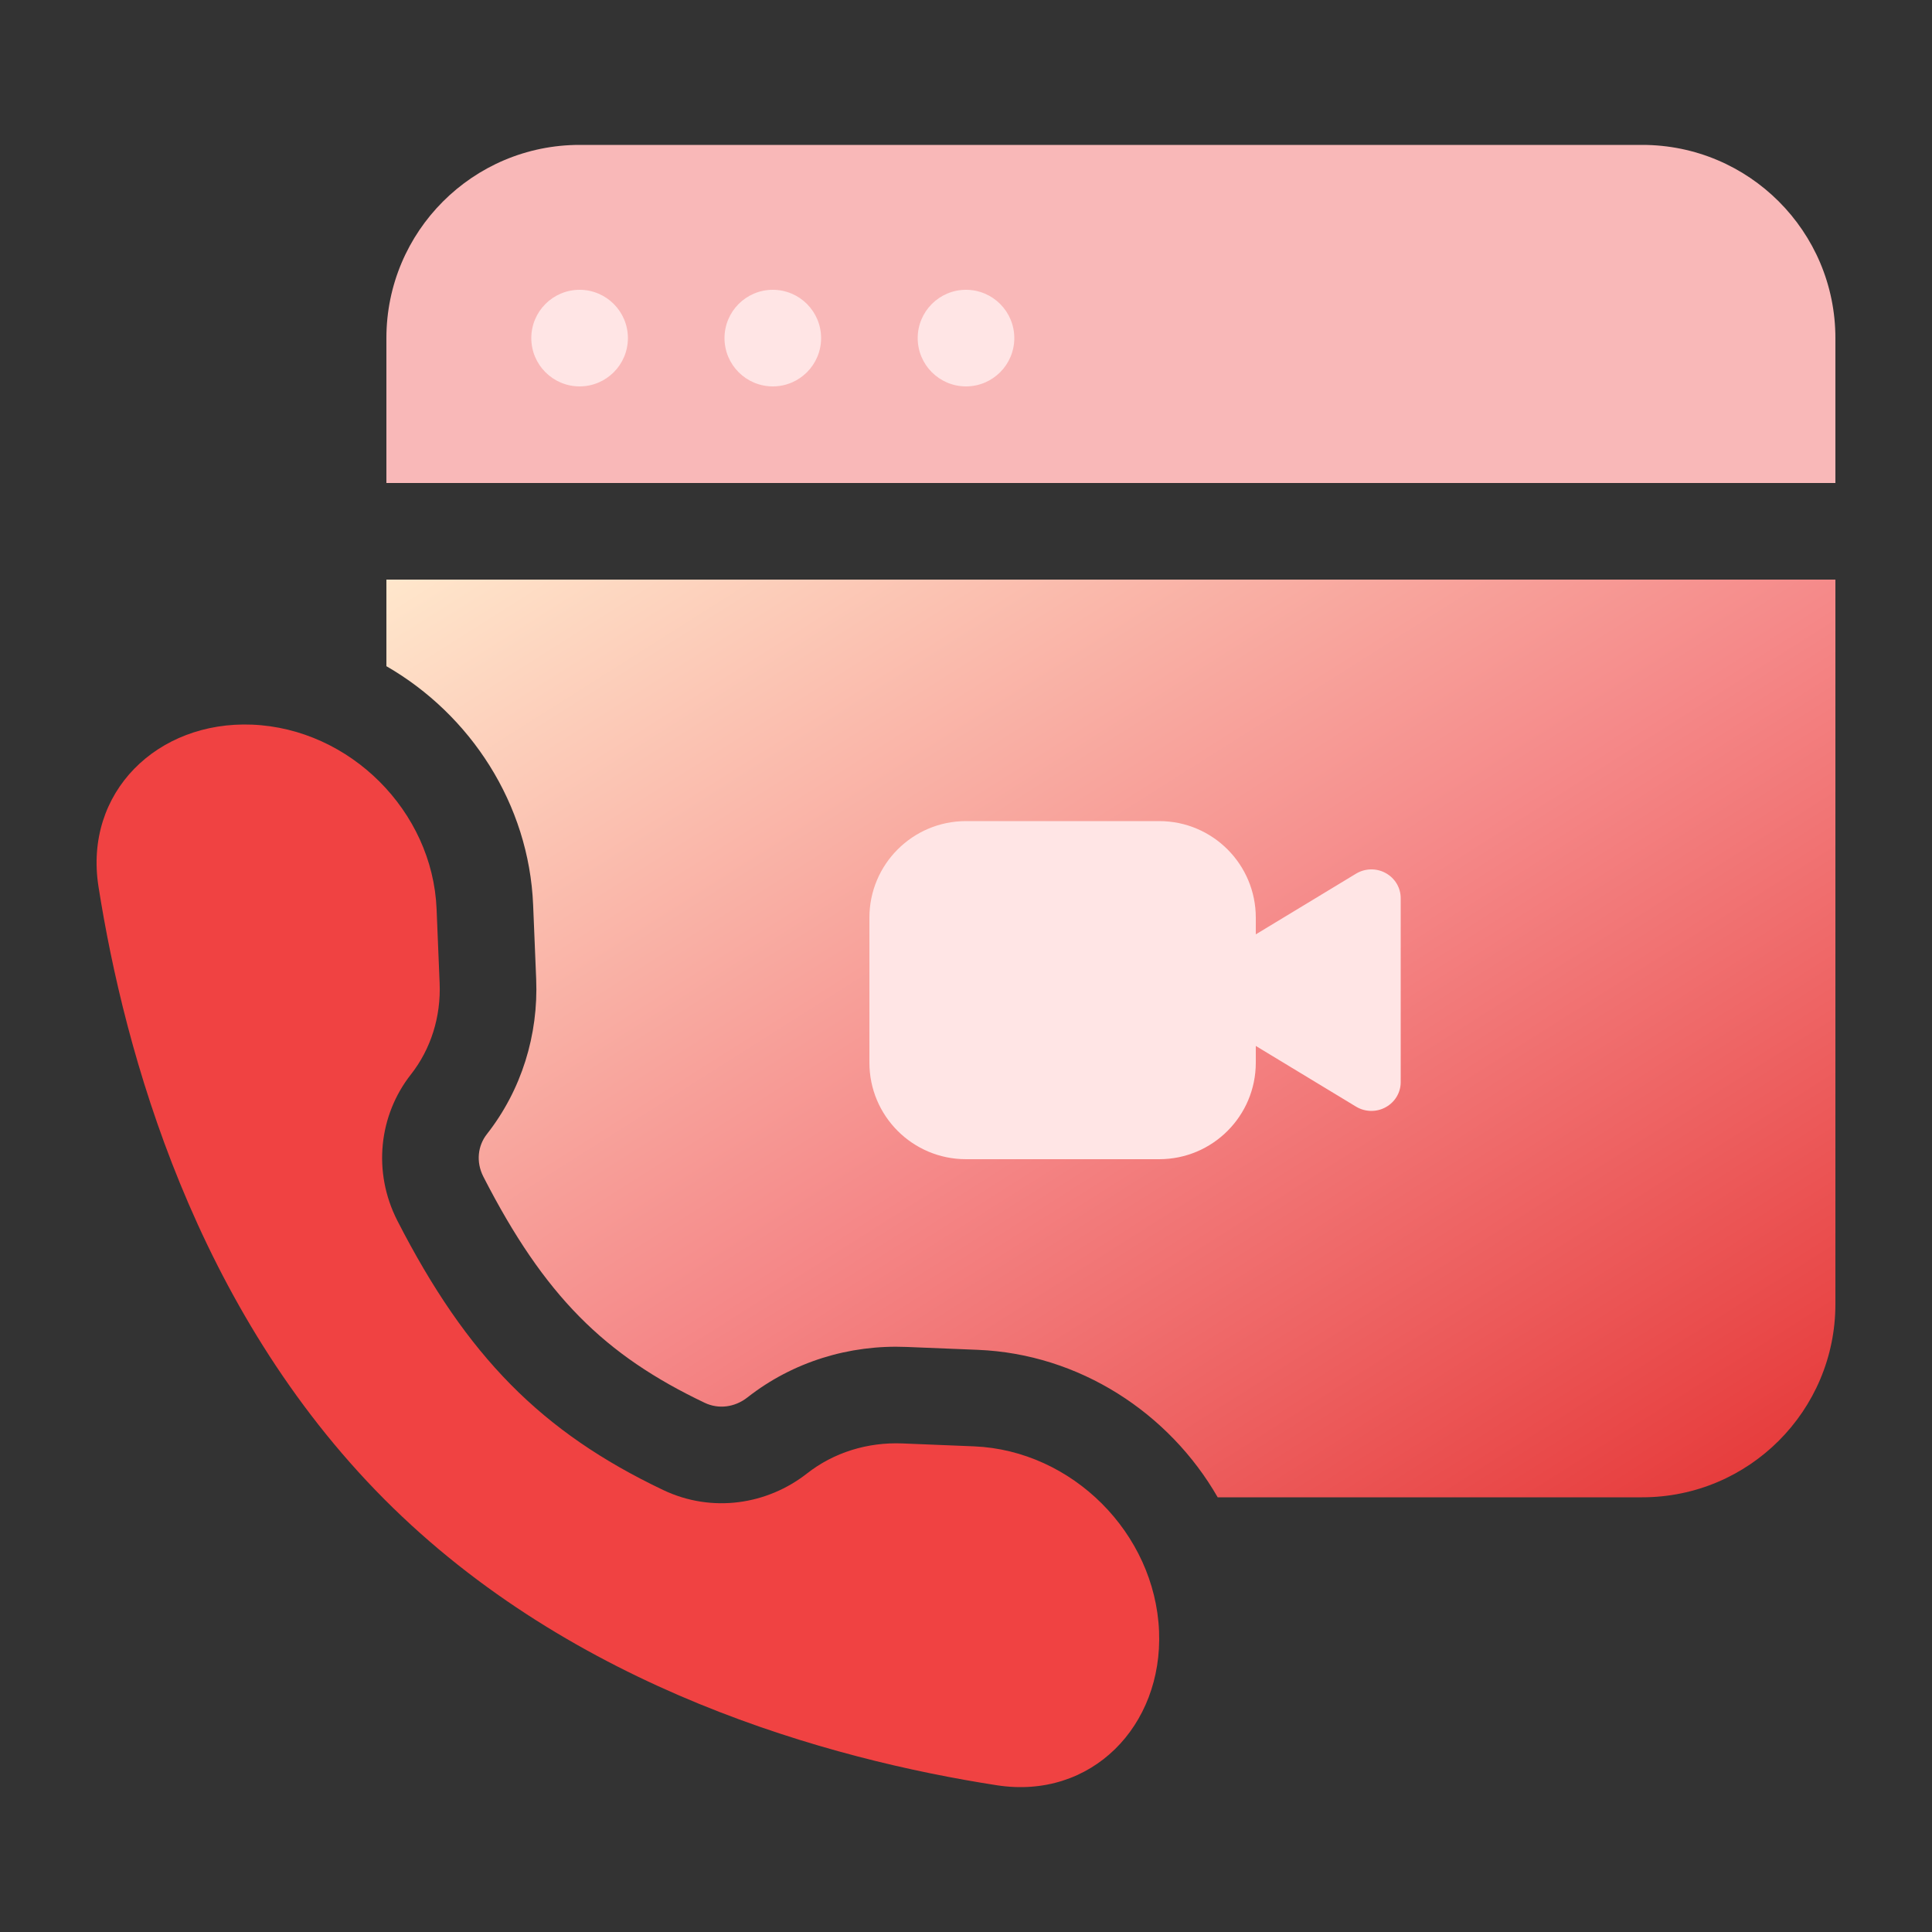
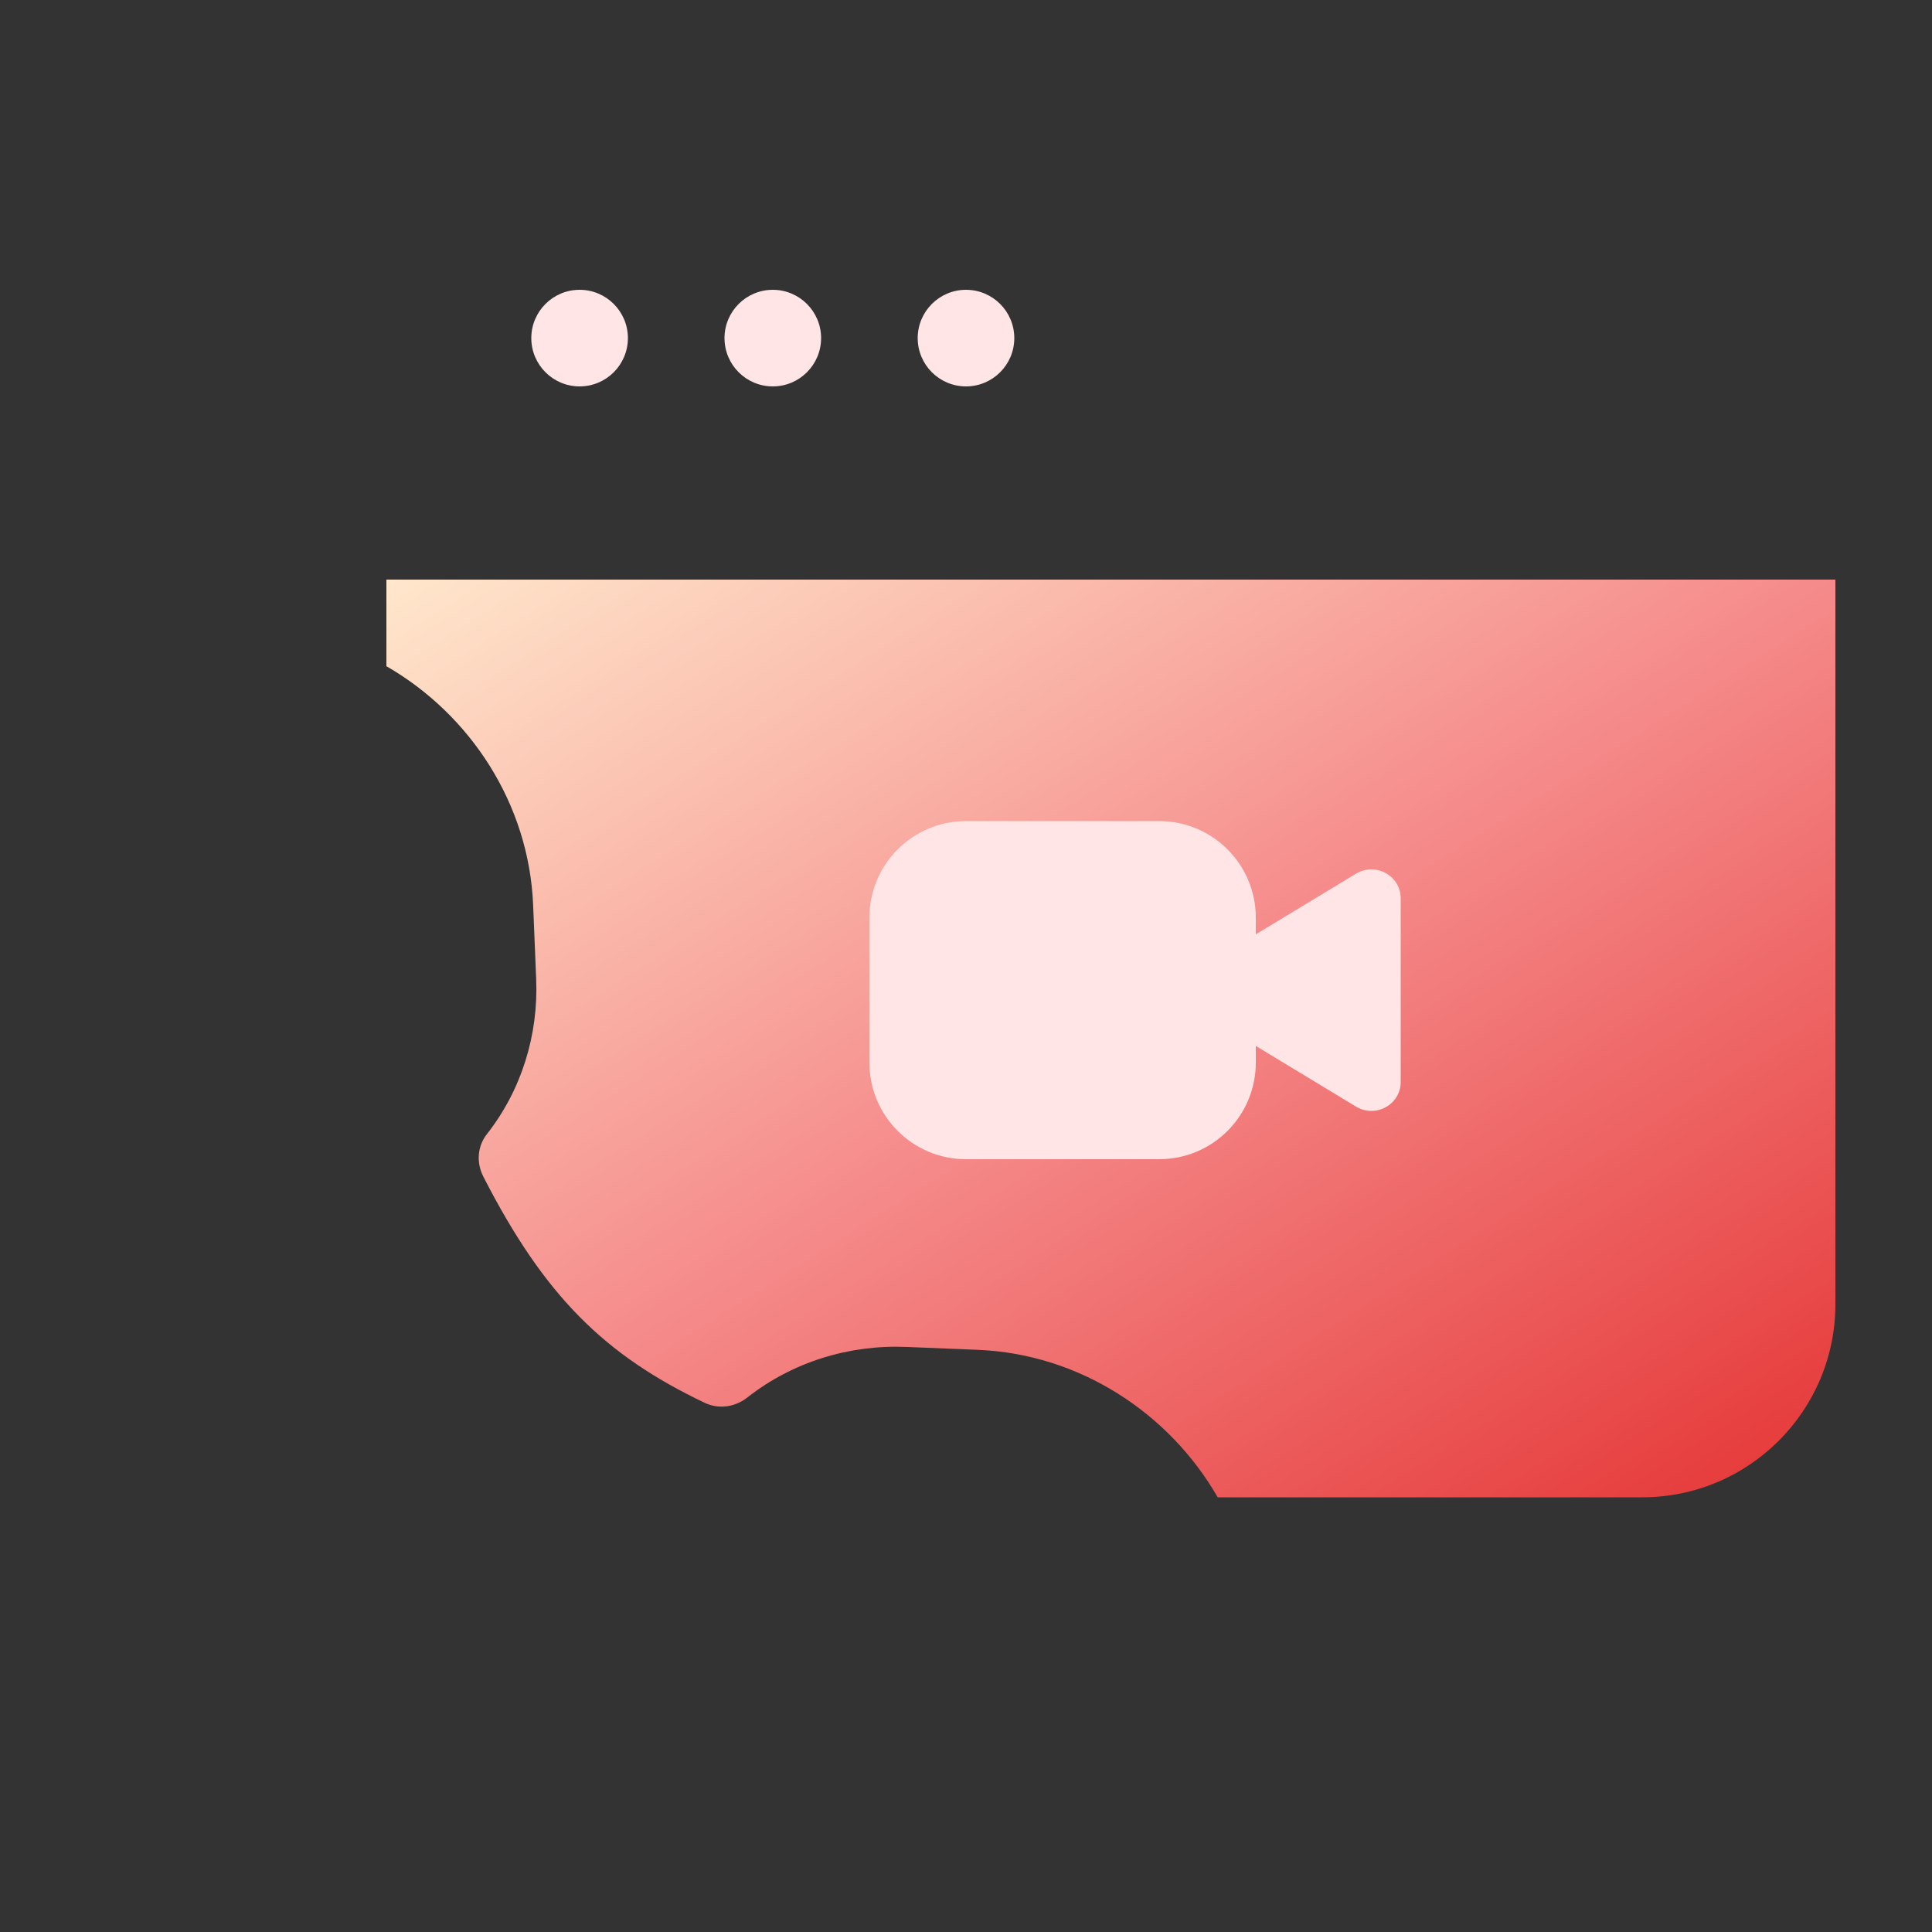
<svg xmlns="http://www.w3.org/2000/svg" width="40" height="40" viewBox="0 0 40 40" fill="none">
  <rect x="0" y="0" width="40" height="40" fill="#333333" stroke="none" />
-   <path d="M8 7C8 4.791 9.791 3 12 3H34C36.209 3 38 4.791 38 7V10H8V7Z" fill="#F9B8B8" />
  <path d="M8 12V13.793C9.738 14.794 10.952 16.643 11.038 18.737L11.101 20.271C11.148 21.423 10.801 22.564 10.079 23.483C9.897 23.715 9.848 24.05 10.008 24.363C11.274 26.834 12.515 28.055 14.591 29.044C14.873 29.178 15.208 29.141 15.475 28.932C16.417 28.193 17.586 27.838 18.769 27.887L20.247 27.947C22.349 28.033 24.207 29.253 25.211 31H34C36.209 31 38 29.209 38 27V12H8Z" fill="url(#paint0_linear_12043_5422)" />
  <path d="M12 8C12.552 8 13 7.552 13 7C13 6.448 12.552 6 12 6C11.448 6 11 6.448 11 7C11 7.552 11.448 8 12 8Z" fill="#FFE5E5" />
  <path d="M18 19C18 17.895 18.895 17 20 17H24C25.105 17 26 17.895 26 19V19.345L28.076 18.088C28.263 17.975 28.498 17.97 28.689 18.076C28.881 18.181 29 18.379 29 18.595V22.405C29 22.621 28.881 22.819 28.689 22.924C28.498 23.03 28.263 23.025 28.076 22.912L26 21.655V22C26 23.105 25.105 24 24 24H20C18.895 24 18 23.105 18 22V19Z" fill="#FFE5E5" />
  <path d="M17 7C17 7.552 16.552 8 16 8C15.448 8 15 7.552 15 7C15 6.448 15.448 6 16 6C16.552 6 17 6.448 17 7Z" fill="#FFE5E5" />
  <path d="M20 8C20.552 8 21 7.552 21 7C21 6.448 20.552 6 20 6C19.448 6 19 6.448 19 7C19 7.552 19.448 8 20 8Z" fill="#FFE5E5" />
-   <path d="M20.639 36.962C22.597 37.265 24.077 35.734 23.997 33.774C23.913 31.743 22.198 30.029 20.165 29.945L18.687 29.885C17.957 29.855 17.26 30.074 16.709 30.506C15.886 31.151 14.745 31.332 13.73 30.849C11.207 29.647 9.666 28.081 8.228 25.275C7.707 24.257 7.849 23.084 8.506 22.247C8.921 21.72 9.131 21.051 9.102 20.353L9.039 18.819C8.956 16.795 7.246 15.086 5.22 15.003C3.26 14.923 1.732 16.402 2.039 18.356C2.581 21.799 4.038 27.098 7.951 31.034C11.868 34.973 17.184 36.426 20.639 36.962Z" fill="#F04242" />
  <defs>
    <linearGradient id="paint0_linear_12043_5422" x1="38" y1="31" x2="20.823" y2="3.879" gradientUnits="userSpaceOnUse">
      <stop stop-color="#E53535" />
      <stop offset="0.493" stop-color="#F58989" />
      <stop offset="1" stop-color="#FFE7CC" />
    </linearGradient>
  </defs>
</svg>